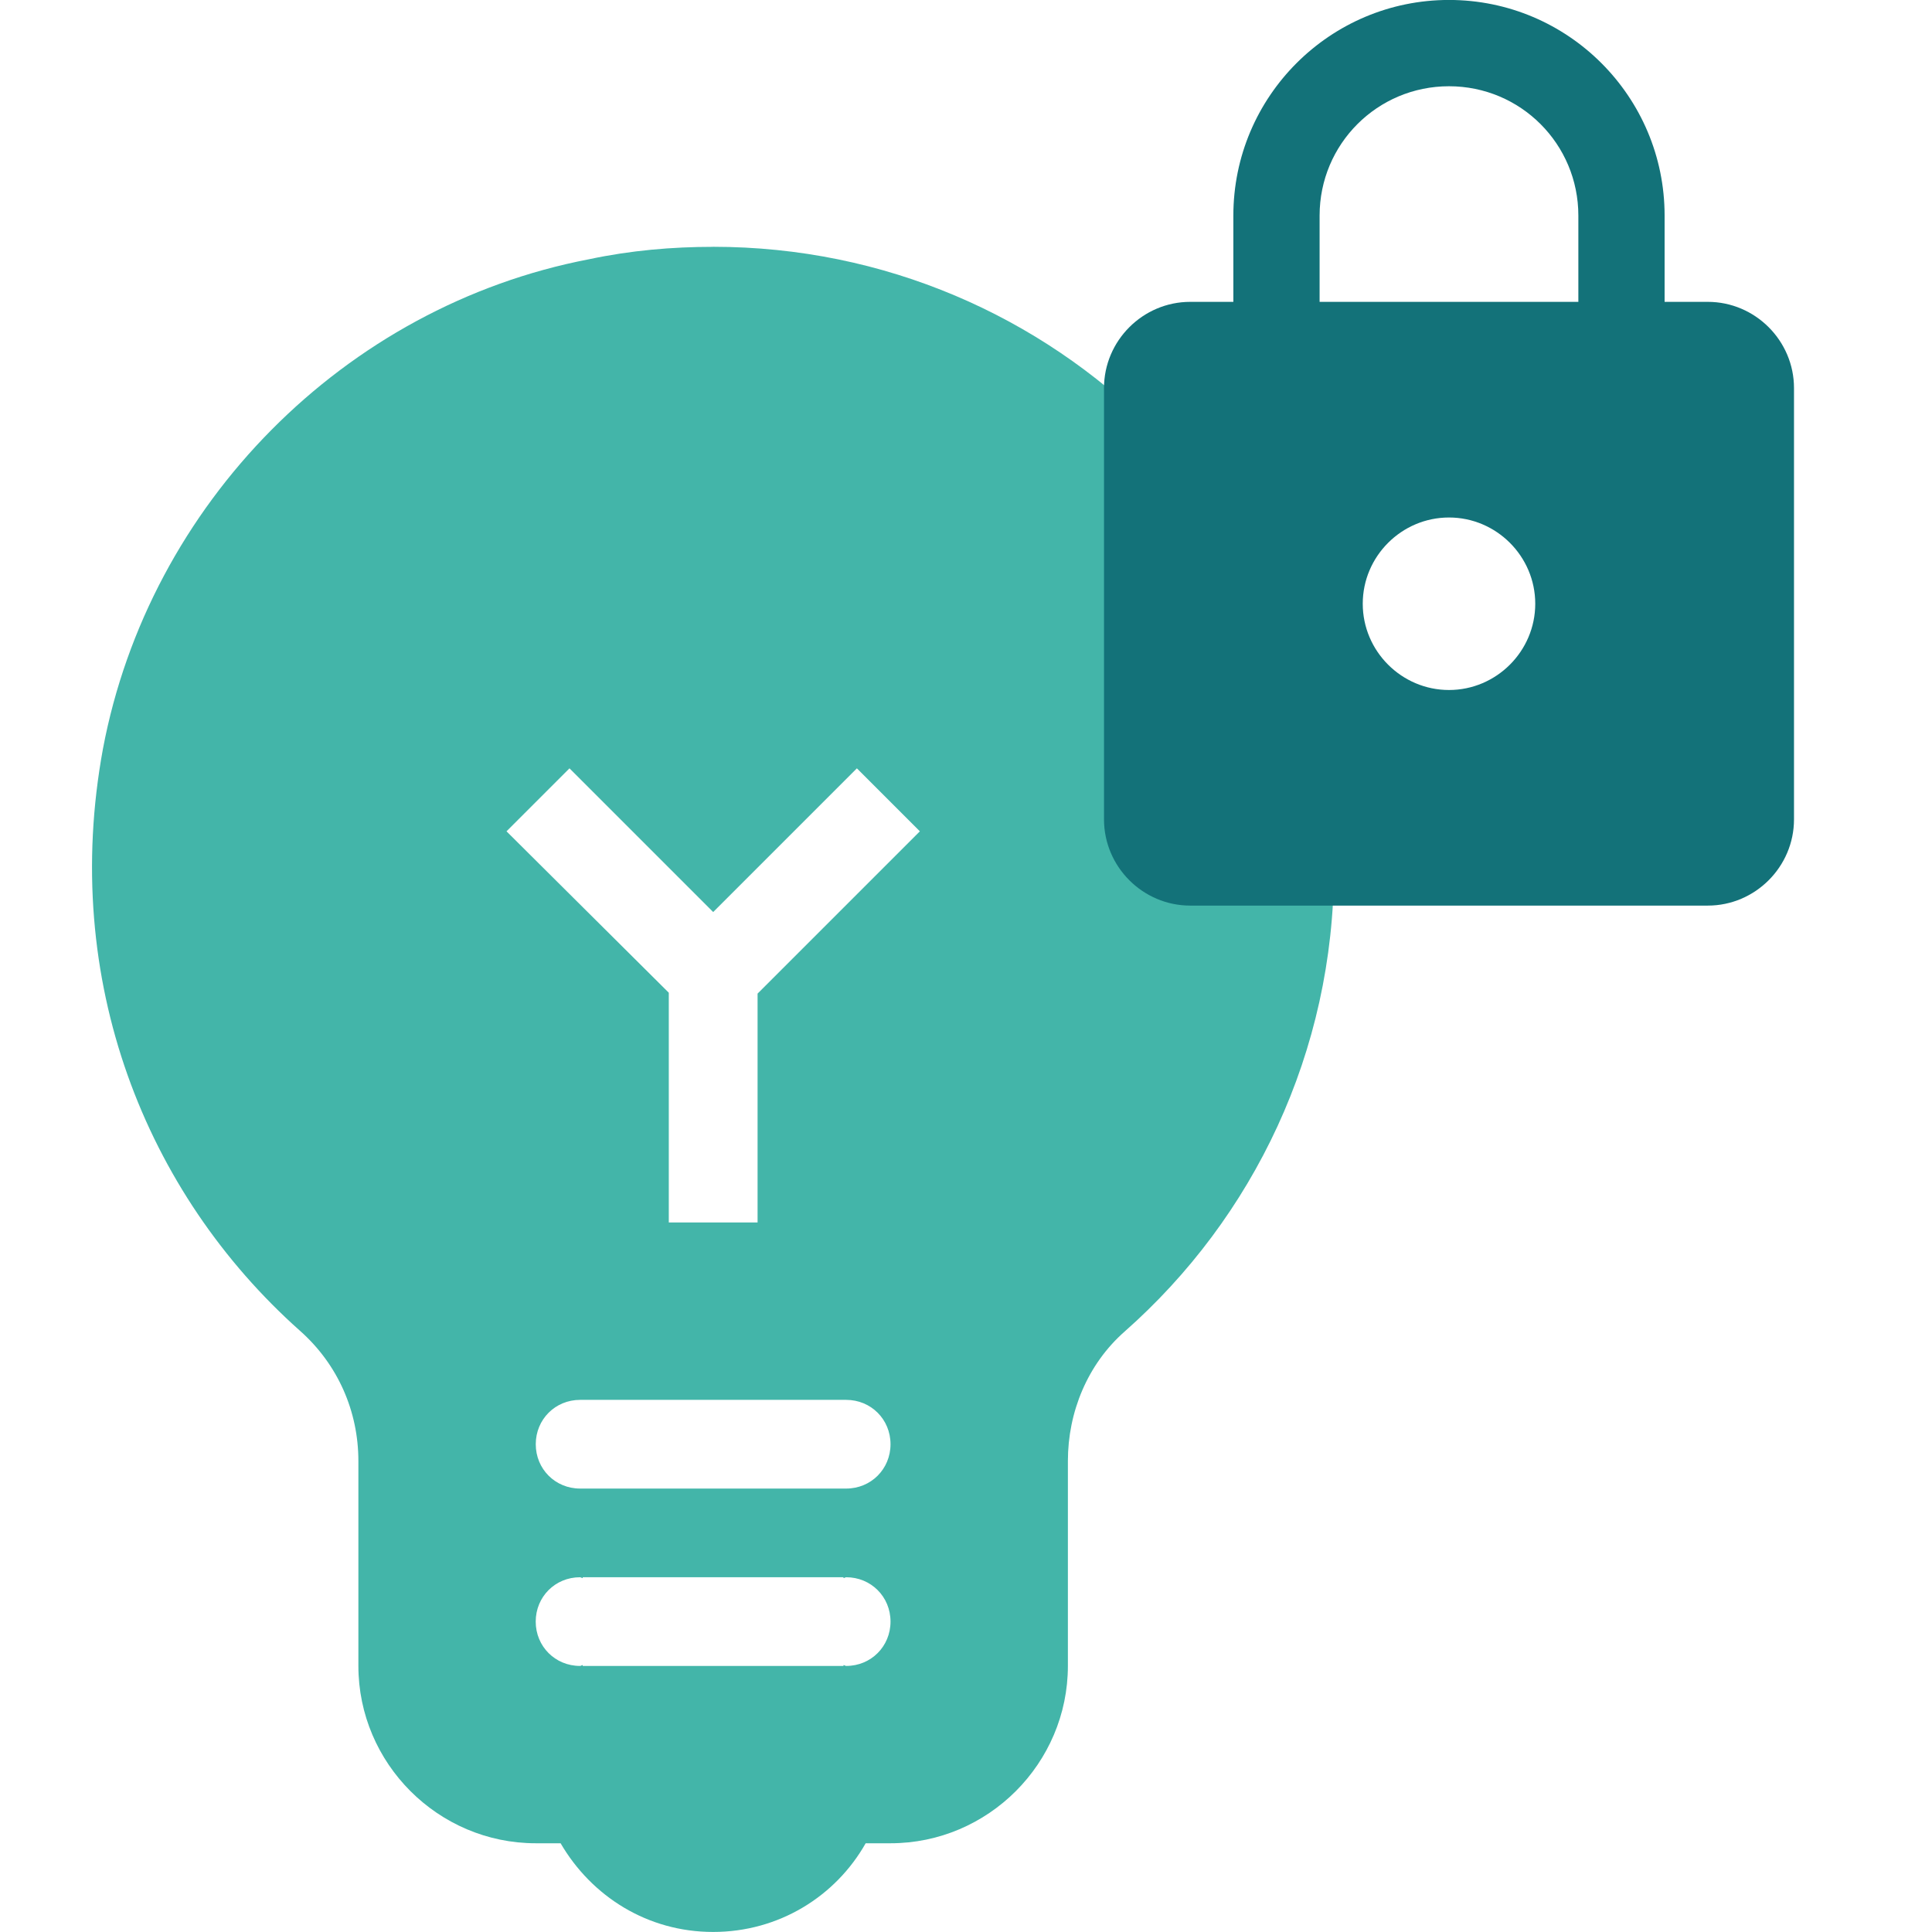
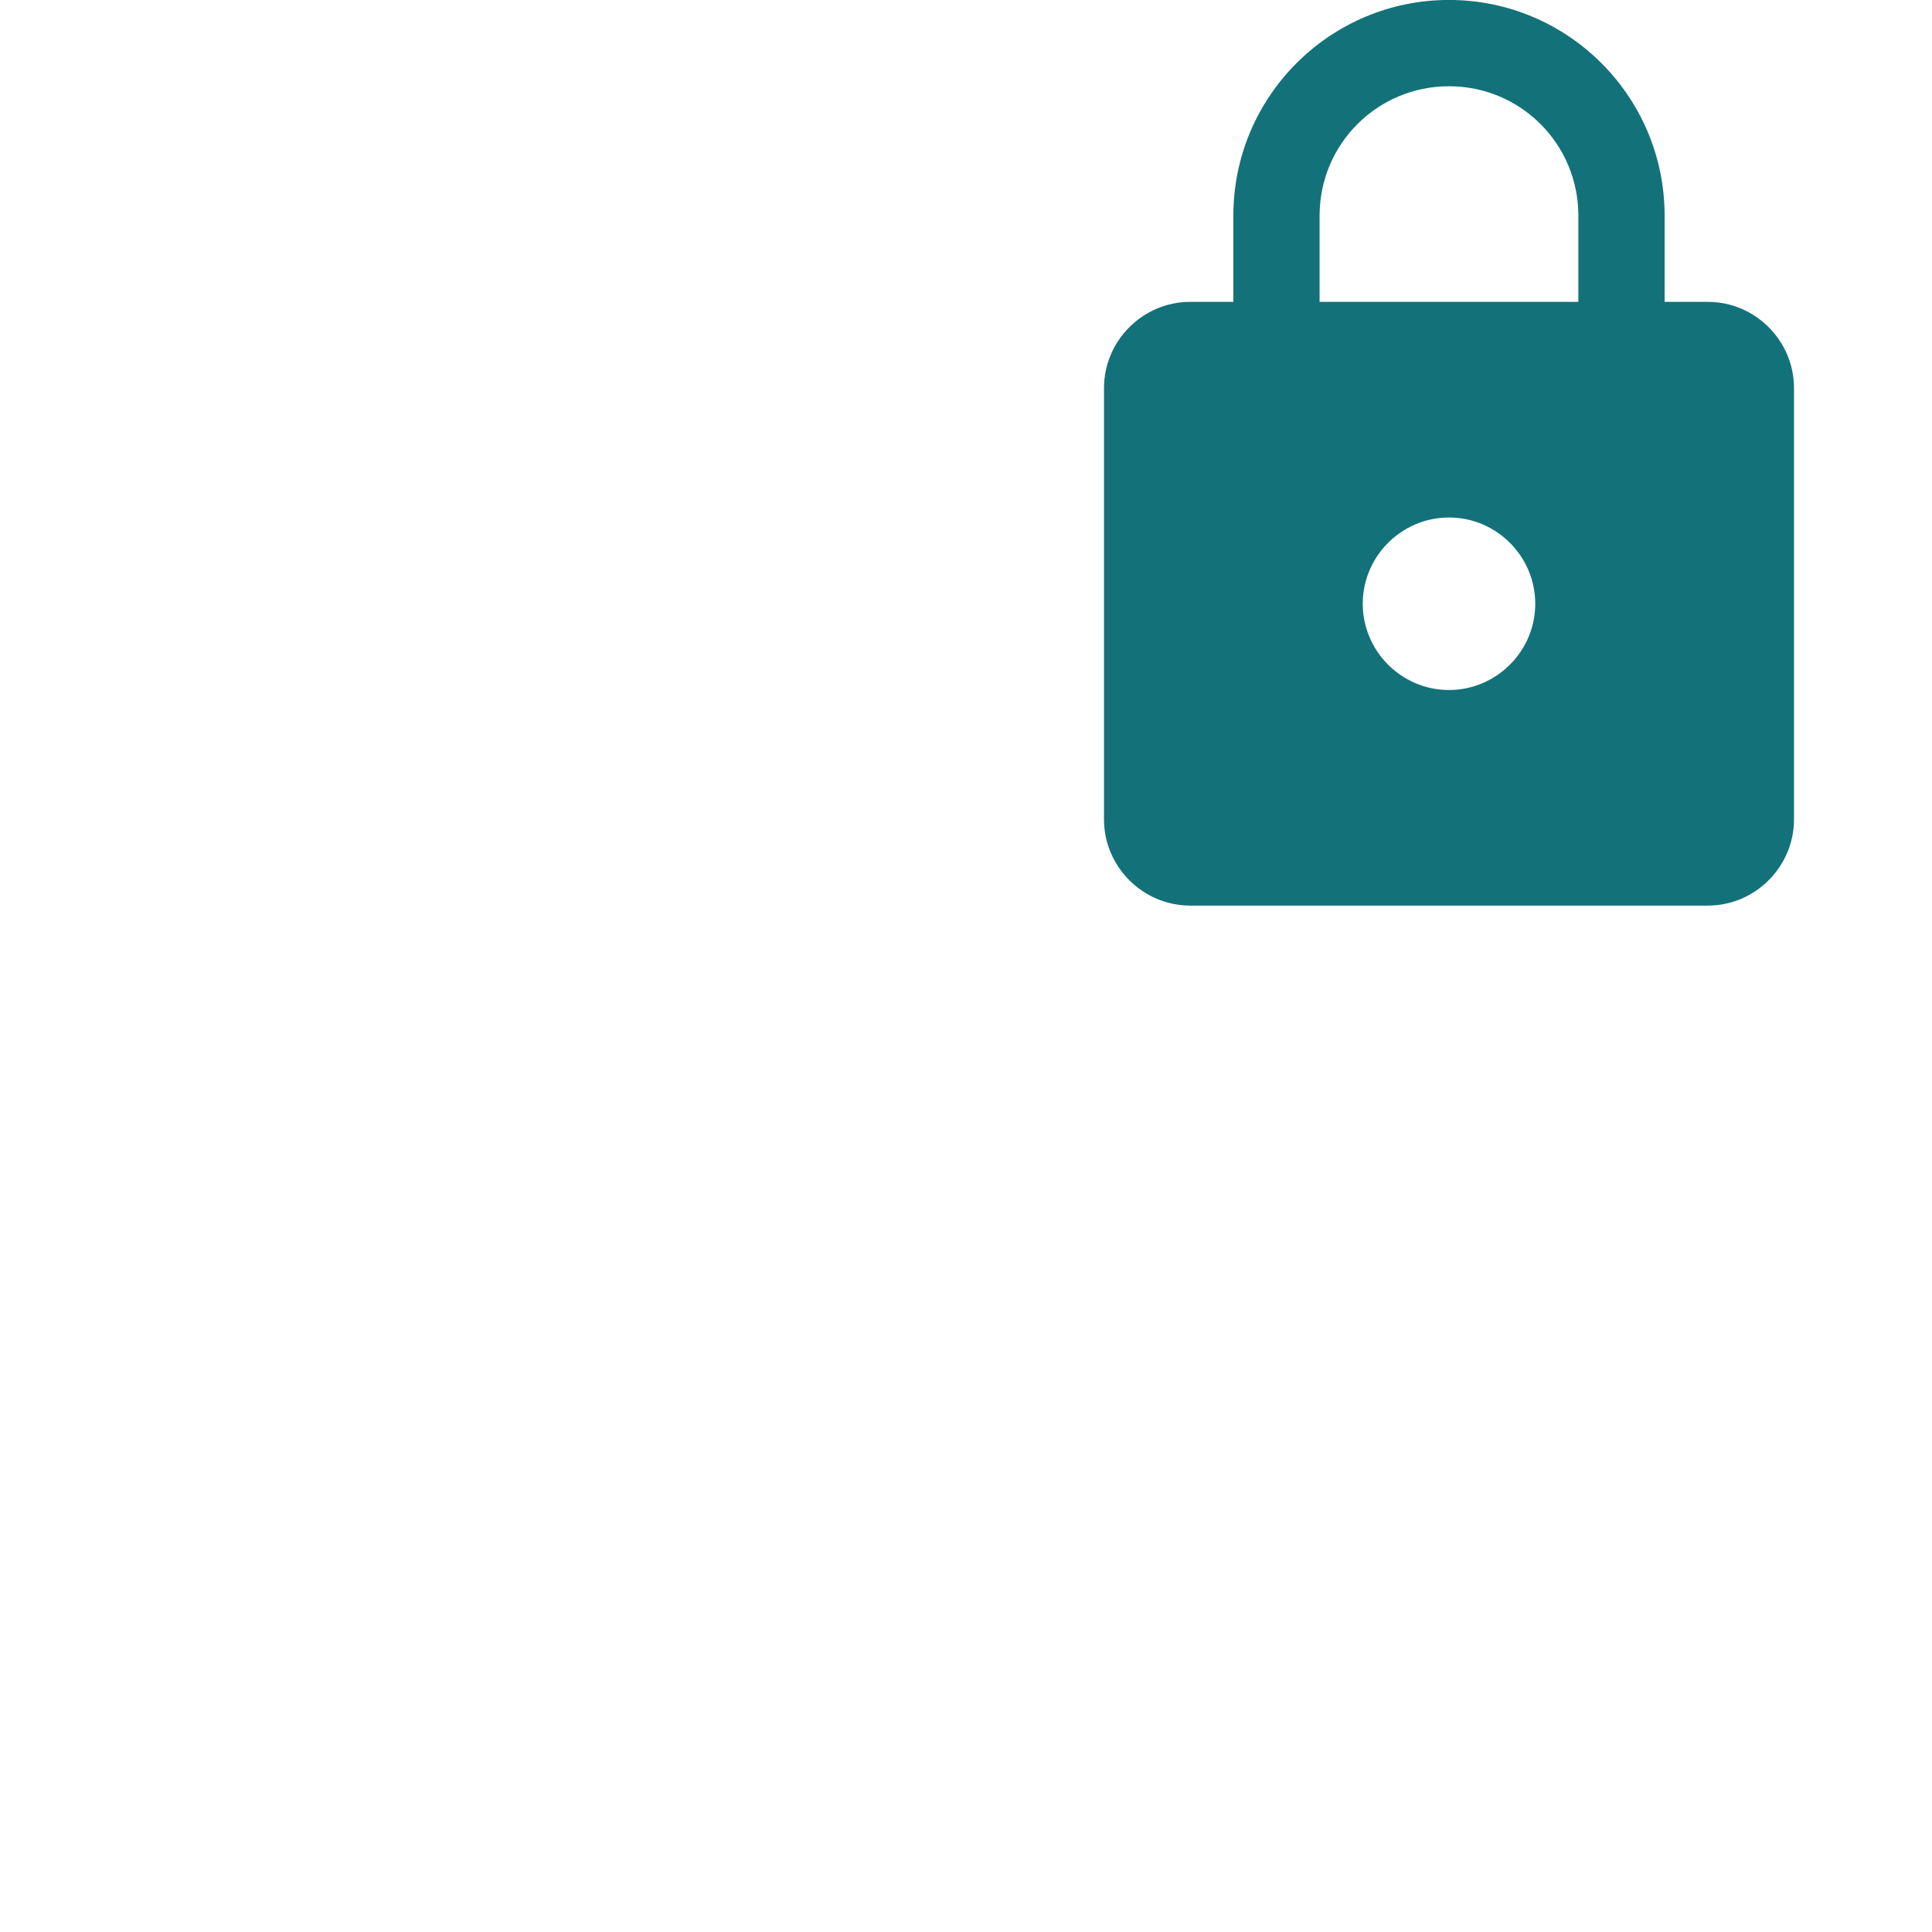
<svg xmlns="http://www.w3.org/2000/svg" width="42" height="42" viewBox="0 0 42 42">
  <g id="a">
    <rect width="42" height="42" style="fill:none; stroke-width:0px;" />
  </g>
  <g id="b">
-     <path d="m15.503,5.366c-.887,0-1.793.077-2.699.27-5.322,1.022-9.563,5.322-10.566,10.643-.925,5.032.925,9.66,4.28,12.648.829.733,1.273,1.755,1.273,2.834v4.454c0,2.121,1.735,3.856,3.856,3.856h.54c.675,1.157,1.89,1.928,3.316,1.928s2.661-.771,3.316-1.928h.54c2.121,0,3.856-1.735,3.856-3.856v-4.454c0-1.06.424-2.102,1.234-2.815,2.796-2.468,4.55-6.074,4.55-10.084,0-7.462-6.035-13.497-13.497-13.497Zm.964,21.209h-1.928v-4.994l-3.528-3.509,1.369-1.369,3.124,3.124,3.124-3.124,1.369,1.369-3.528,3.528v4.975Zm1.928,9.641c-.019,0-.039-.019-.058-.019v.019h-5.669v-.019c-.019,0-.039.019-.058.019-.54,0-.964-.424-.964-.964s.424-.964.964-.964c.019,0,.039.019.058.019v-.019h5.669v.019c.019,0,.039-.019.058-.019.54,0,.964.424.964.964,0,.54-.424.964-.964.964Zm0-3.856h-5.784c-.54,0-.964-.424-.964-.964s.424-.964.964-.964h5.784c.54,0,.964.424.964.964s-.424.964-.964.964Z" style="fill:#43b5a9; stroke-width:0px;" />
    <path d="m37.125,6.562h-.938v-1.875c0-2.587-2.1-4.688-4.687-4.688s-4.688,2.1-4.688,4.688v1.875h-.937c-1.031,0-1.875.844-1.875,1.875v9.375c0,1.031.844,1.875,1.875,1.875h11.25c1.031,0,1.875-.844,1.875-1.875v-9.375c0-1.031-.844-1.875-1.875-1.875Zm-5.625,8.438c-1.031,0-1.875-.844-1.875-1.875s.844-1.875,1.875-1.875,1.875.844,1.875,1.875-.844,1.875-1.875,1.875Zm-2.813-8.438v-1.875c0-1.556,1.256-2.812,2.813-2.812s2.812,1.256,2.812,2.812v1.875h-5.625Z" style="fill:#137279; stroke-width:0px;" />
  </g>
</svg>